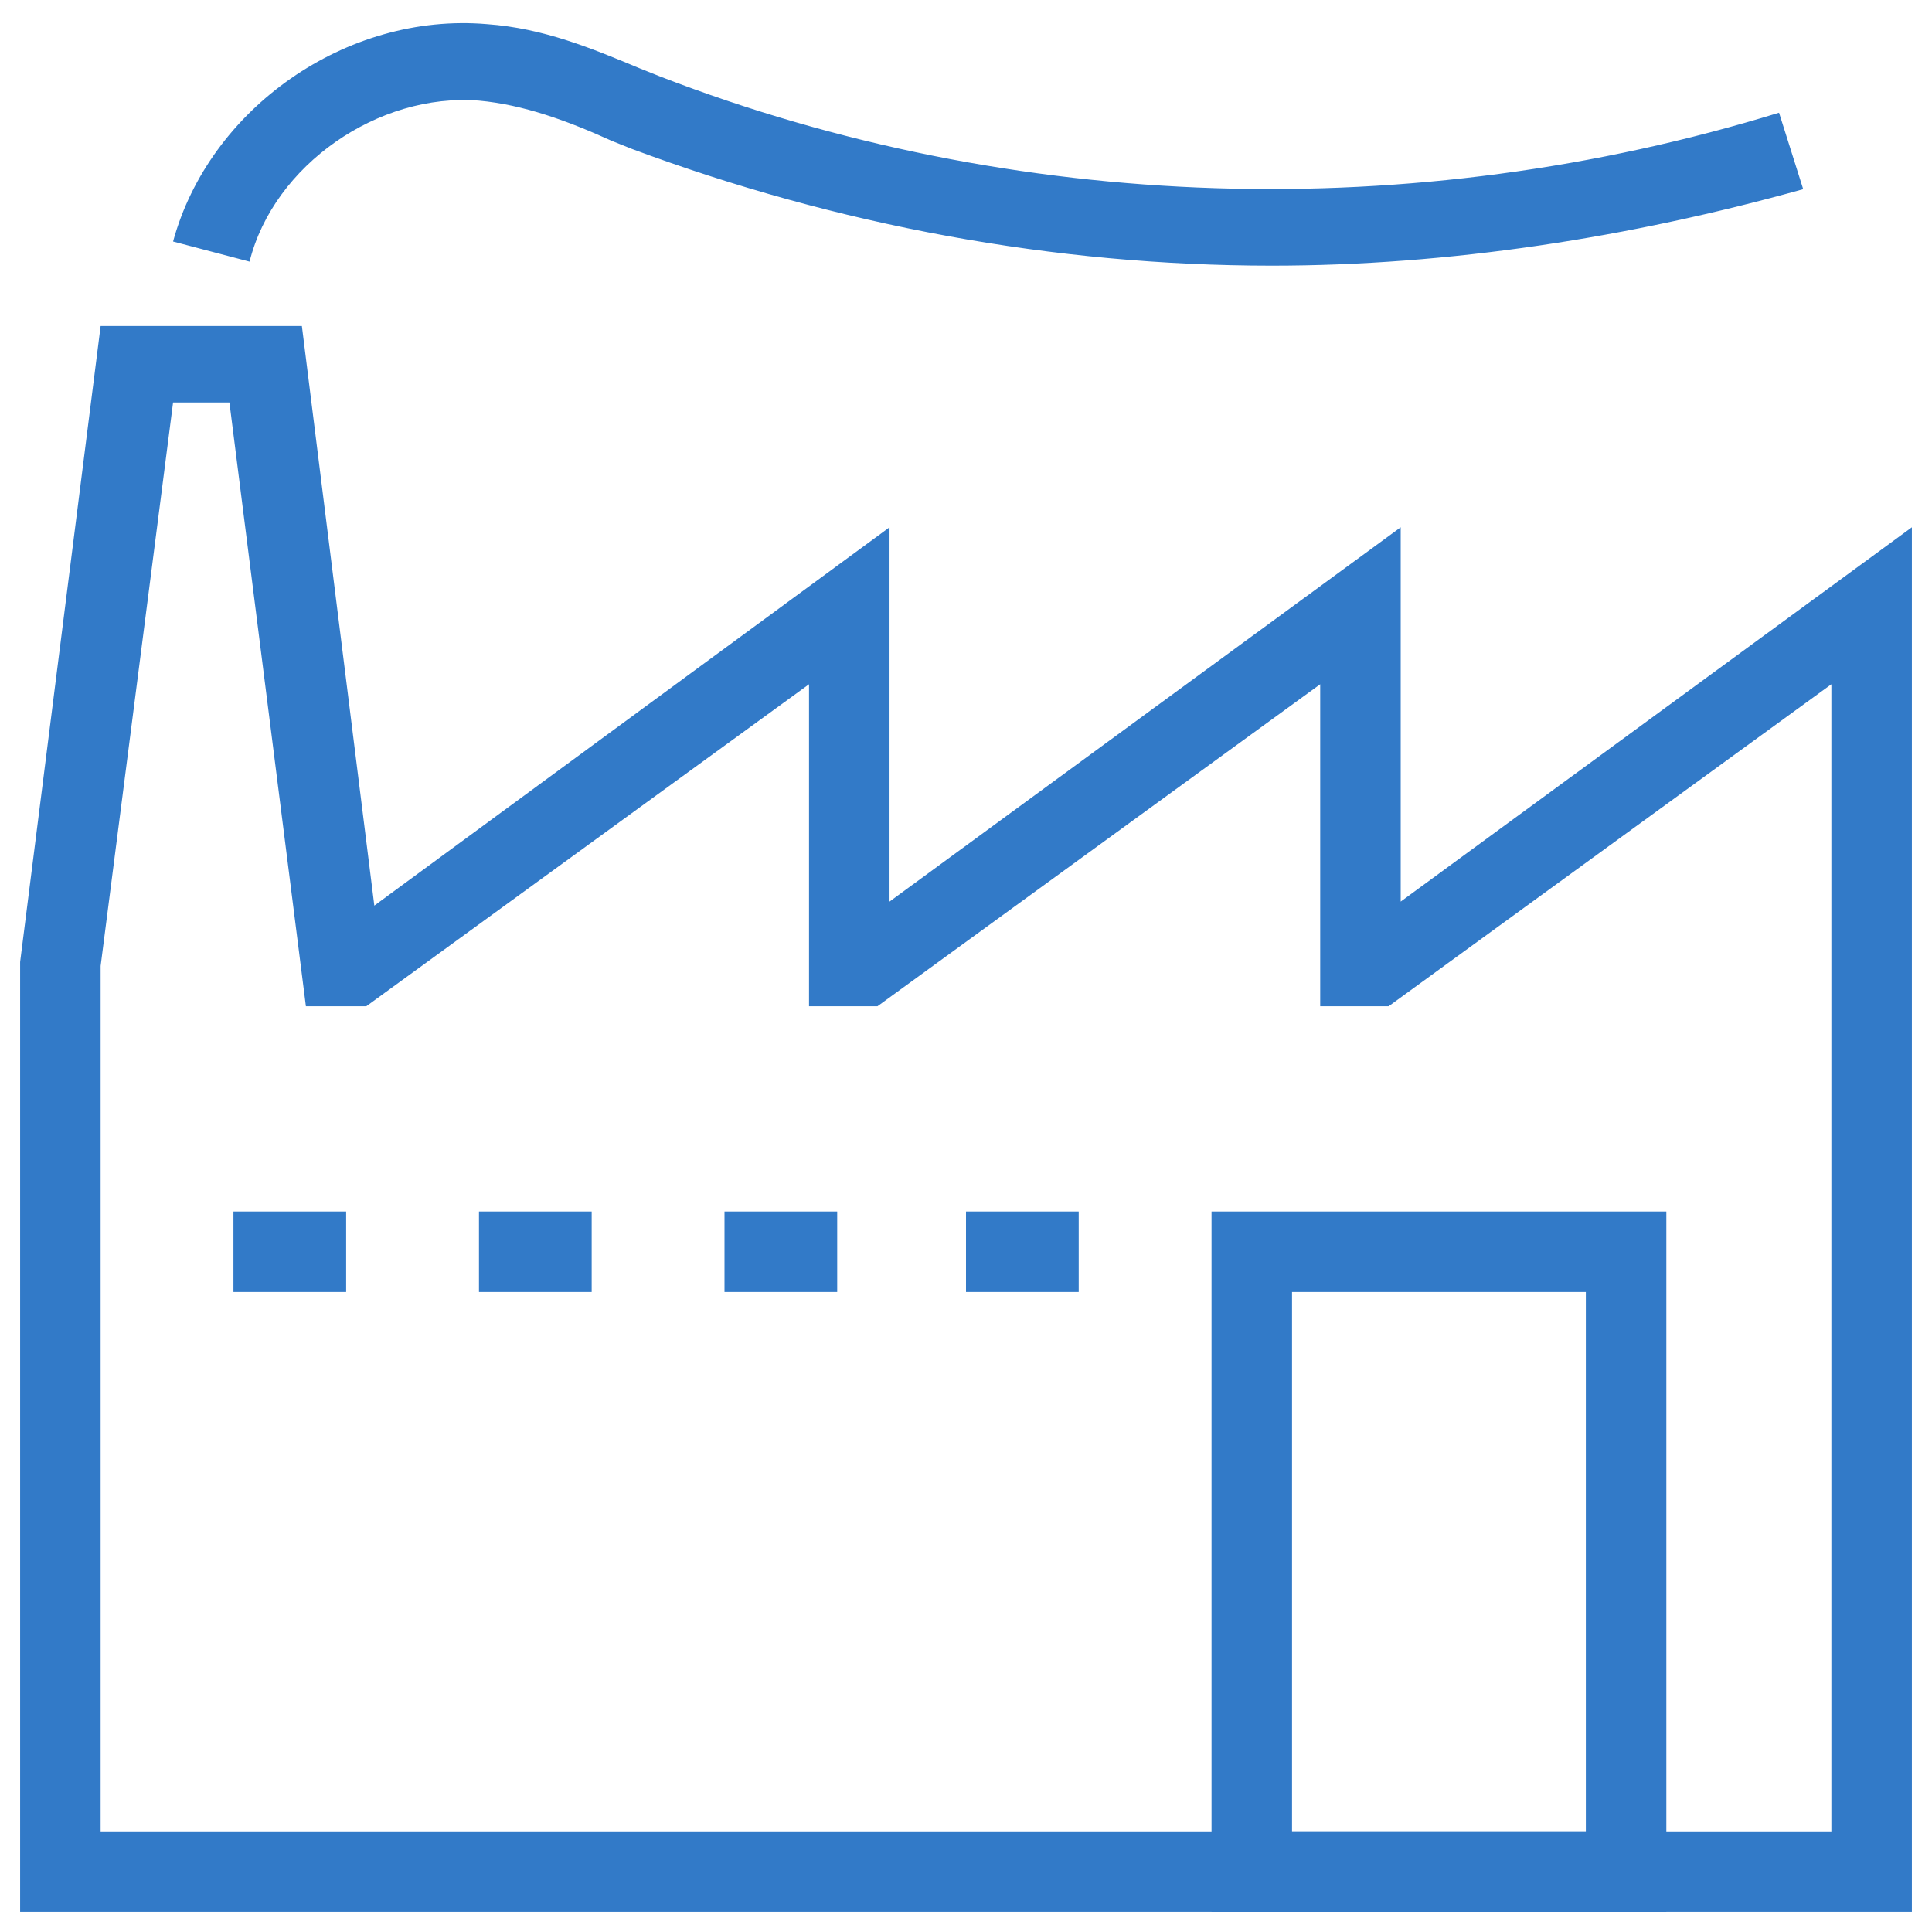
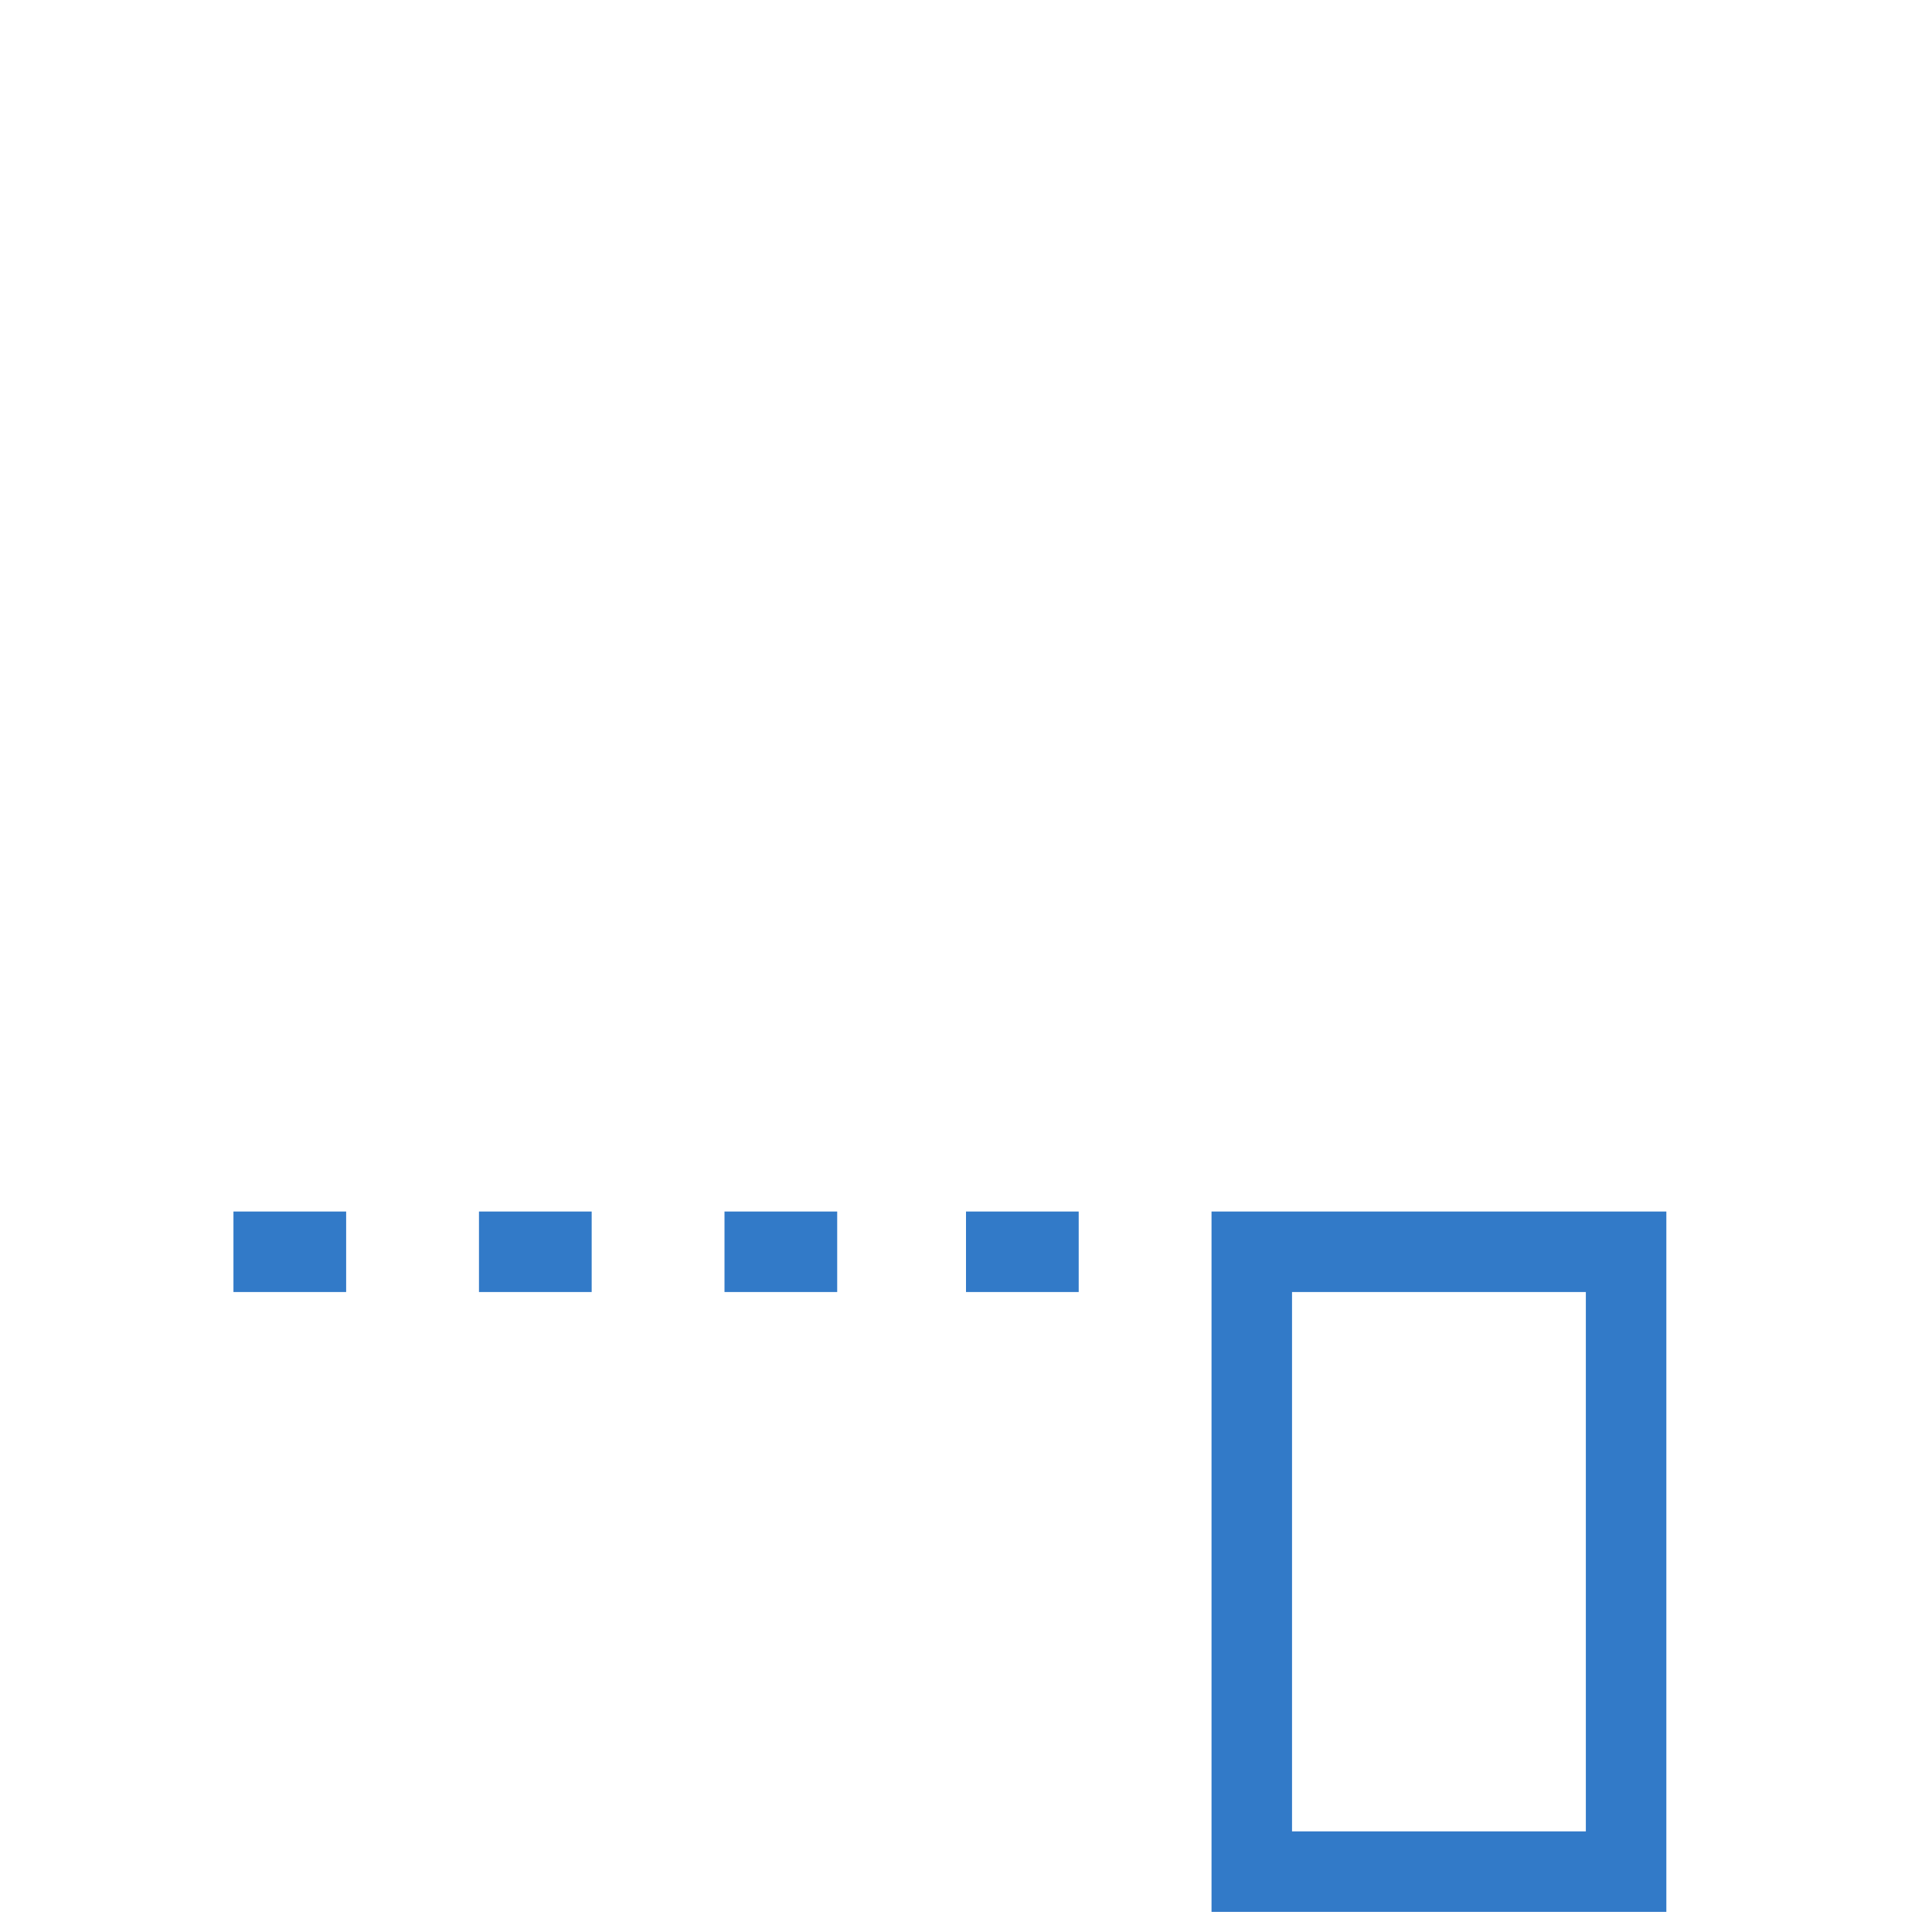
<svg xmlns="http://www.w3.org/2000/svg" fill="rgba(50,122,200,1)" viewBox="0 0 48 48">
-   <path fill="rgba(50,122,200,1)" d="M47.5 47.5H.5V23.9l2-15.8h5l1.8 14.4 12.8-9.4v9.3l12.7-9.3v9.3l12.7-9.3v34.4zm-45-2h43V17l-11 8h-1.7v-8l-11 8h-1.7v-8l-11 8H7.6L5.7 10H4.3L2.5 24v21.5zM31.6 6.6c-5.4 0-10.8-1-15.9-2.9l-.5-.2c-1.1-.5-2.2-.9-3.3-1-2.5-.2-5.1 1.6-5.7 4L4.3 6C5.2 2.7 8.6.3 12.1.6c1.4.1 2.6.6 3.8 1.1l.5.2c8.8 3.4 18.7 3.7 27.8.9l.6 1.9C40.5 5.9 36 6.6 31.6 6.6z" />
  <path fill="rgba(50,122,200,1)" d="M5.8 30.1h2.8v2H5.8zM11.9 30.1h2.8v2h-2.8zM18 30.1h2.8v2H18zM24 30.1h2.8v2H24zM41.3 47.5H30.1V30.1h11.3v17.4zm-9.2-2h7.3V32.1h-7.3v13.4z" />
</svg>